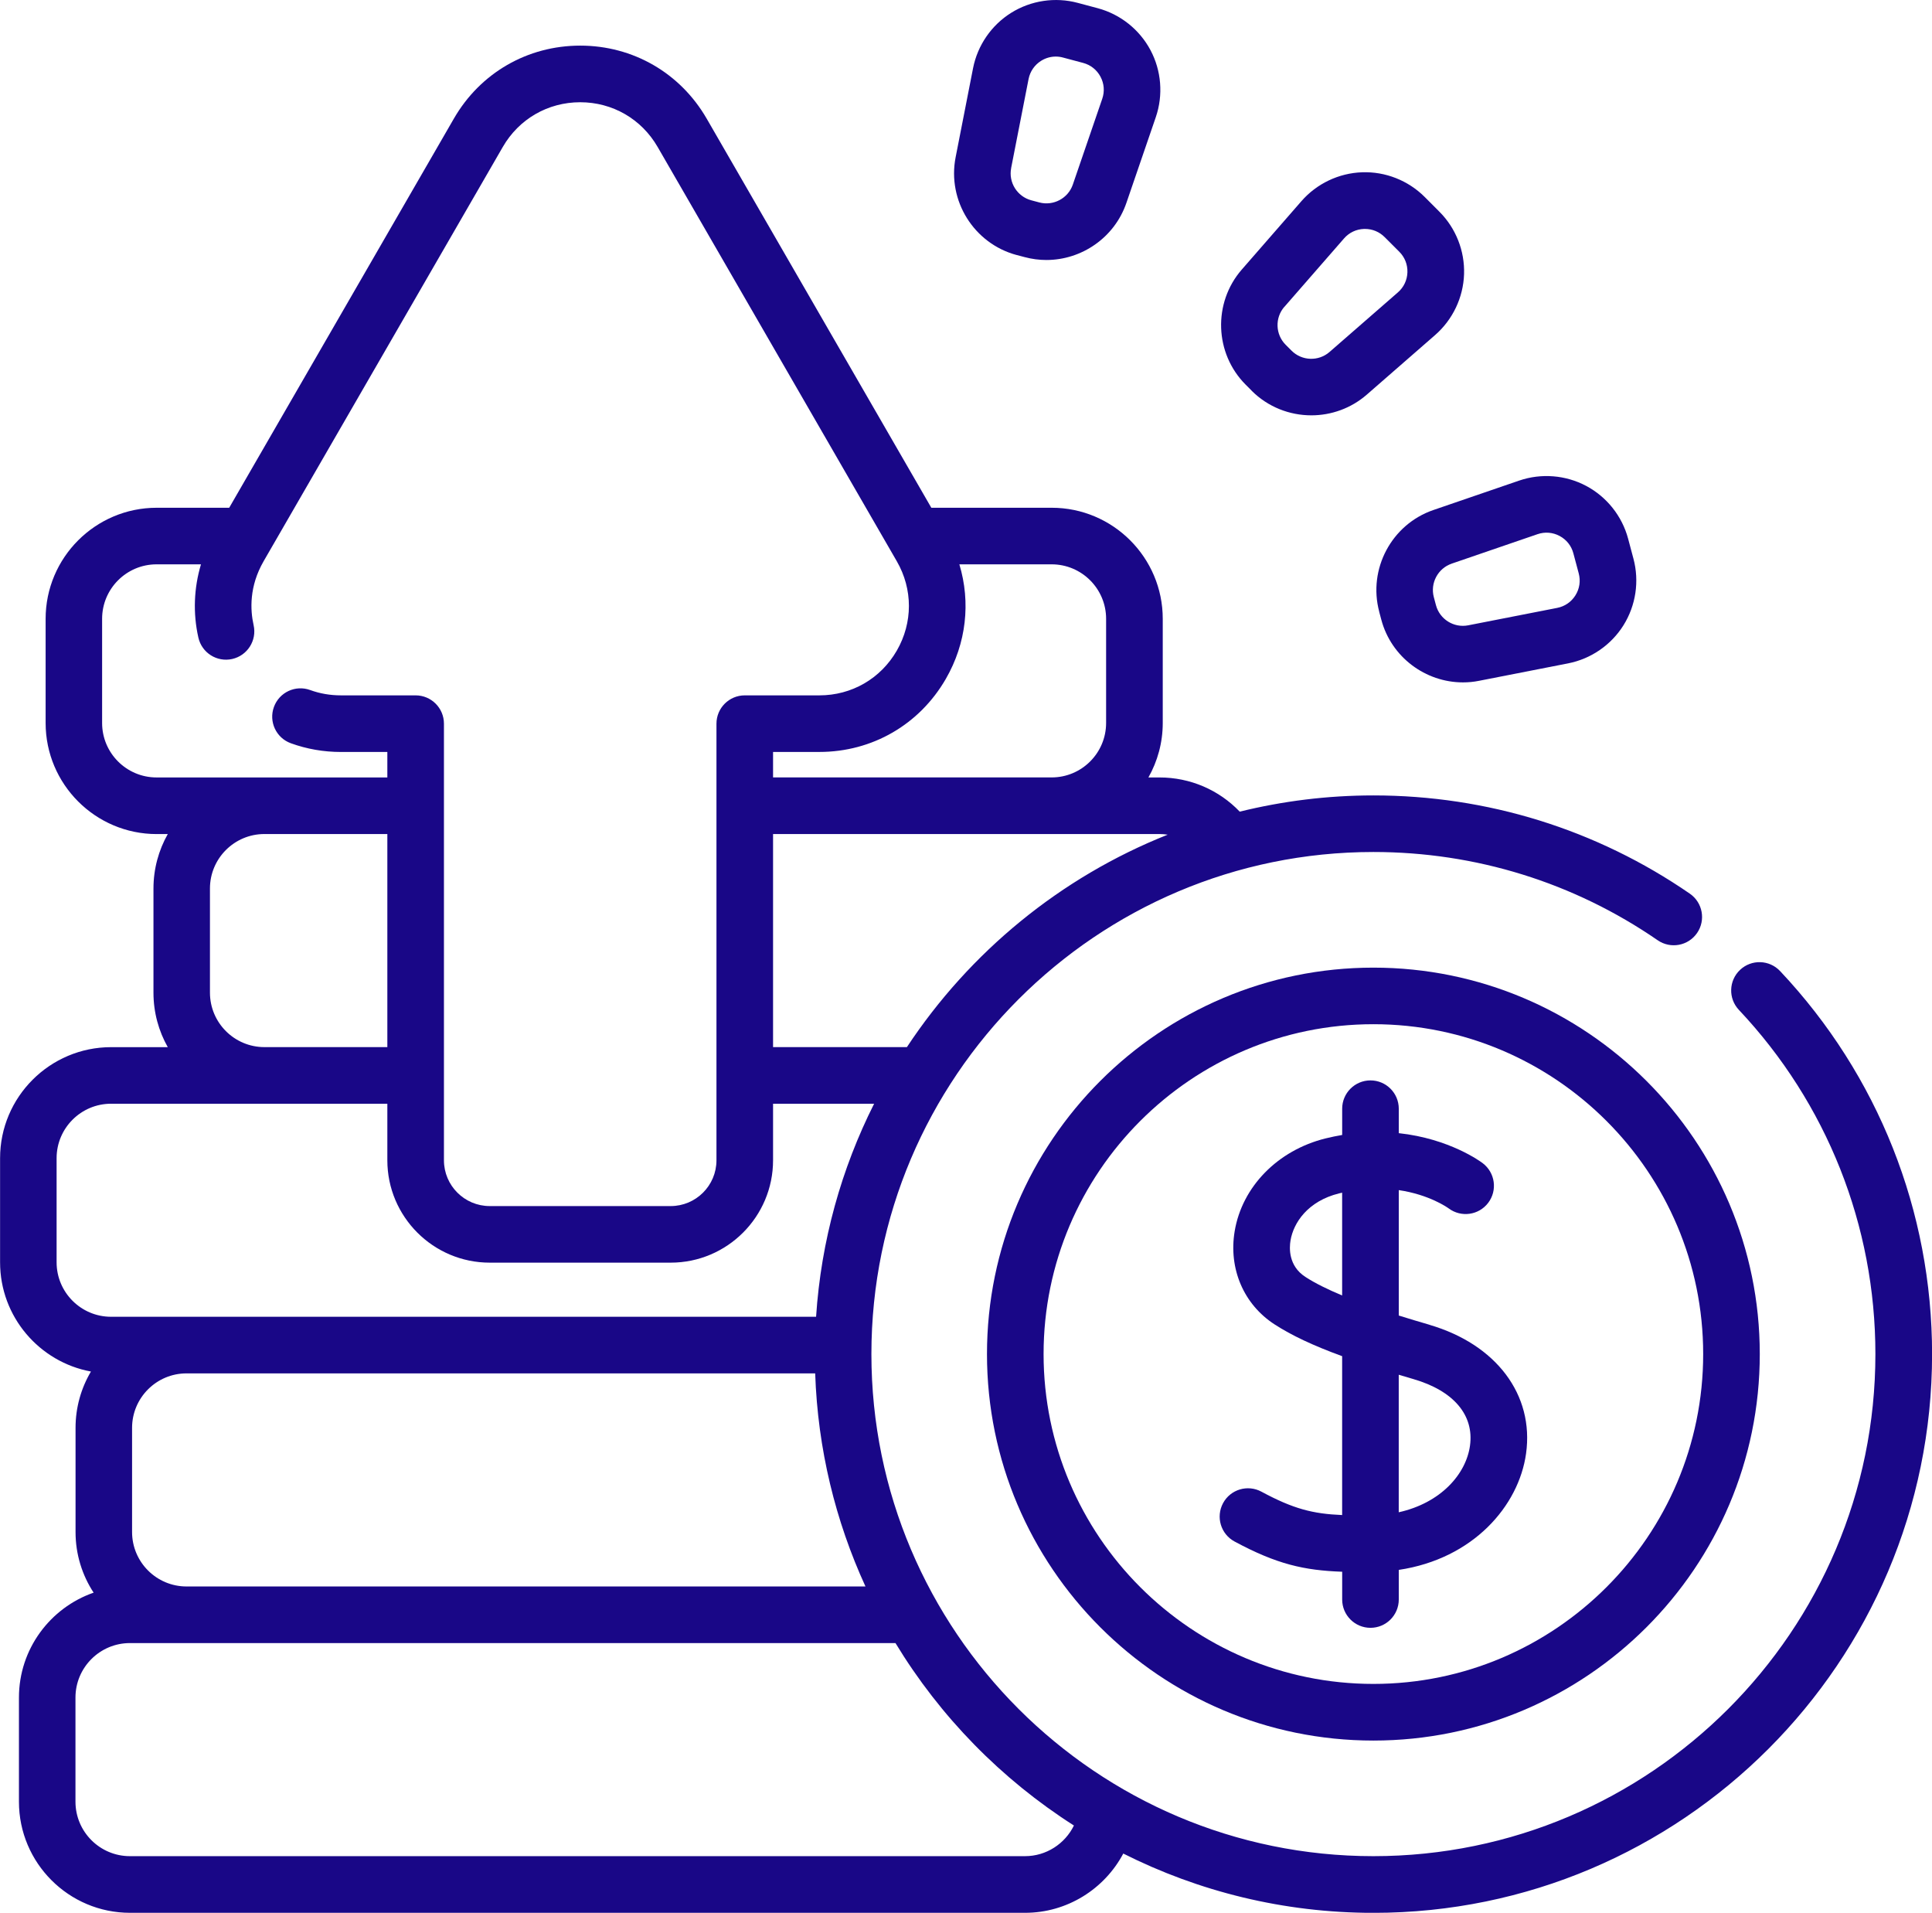
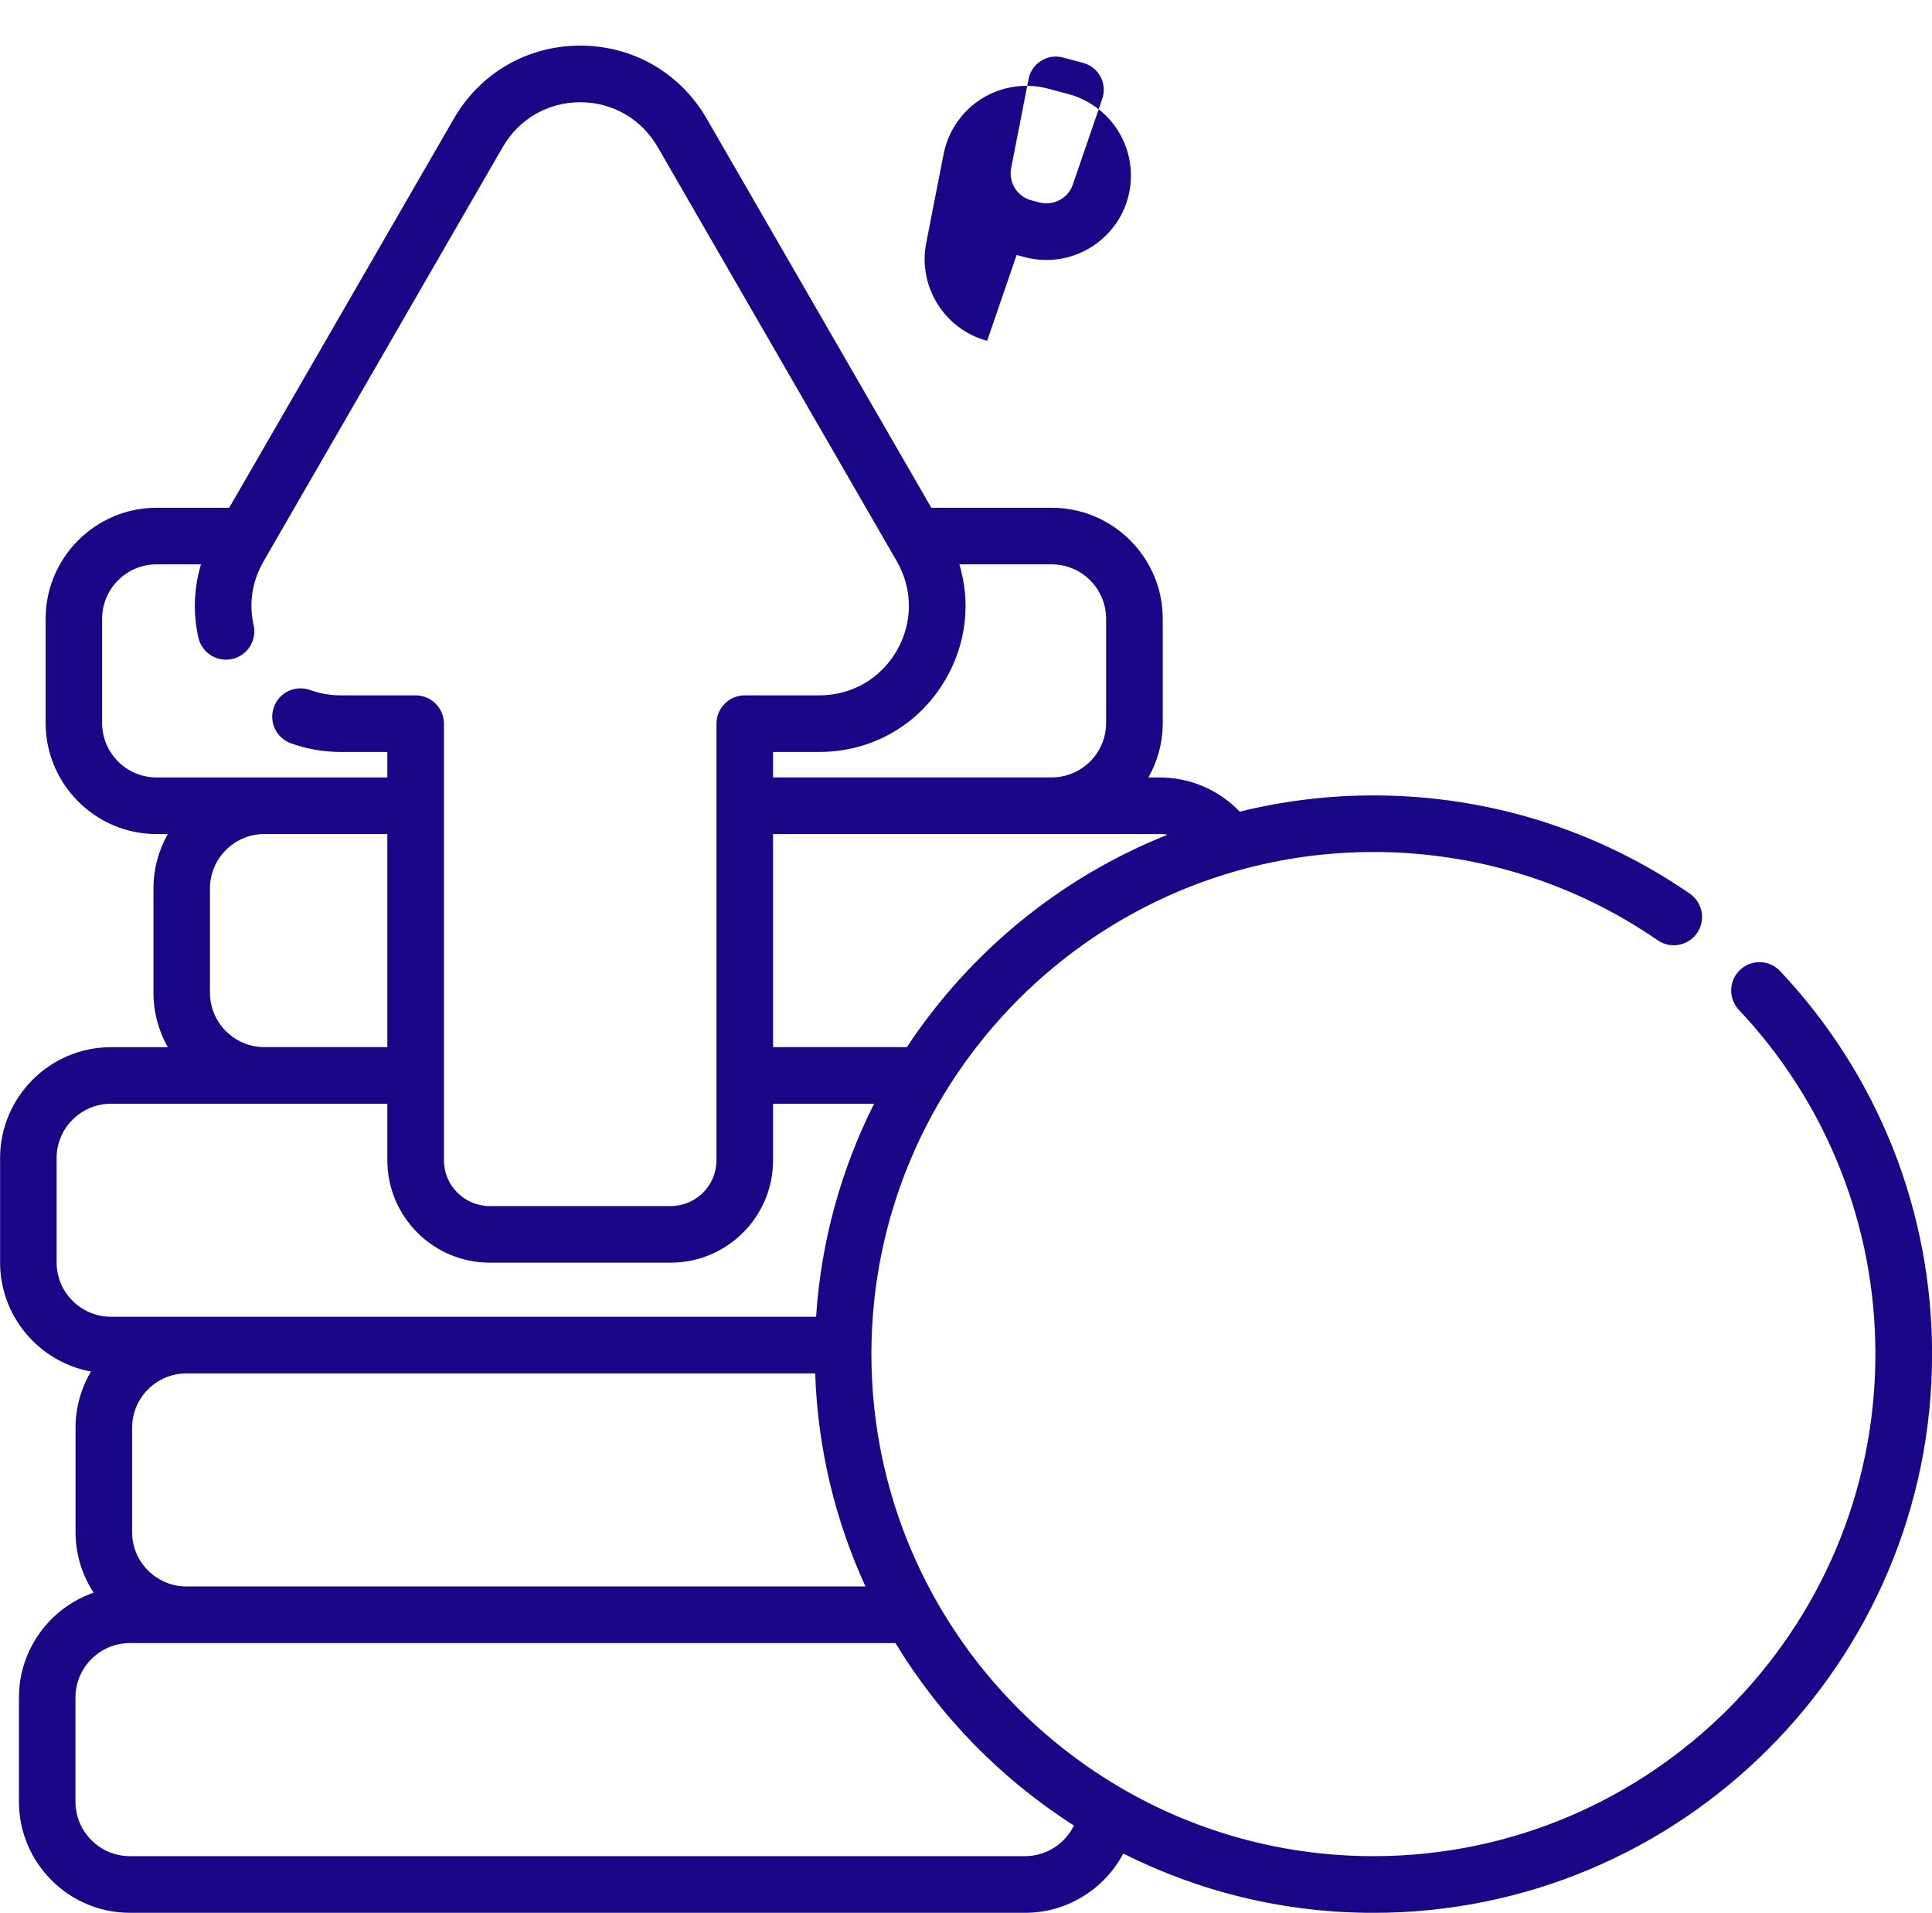
<svg xmlns="http://www.w3.org/2000/svg" id="Layer_2" data-name="Layer 2" viewBox="0 0 512 506.83">
  <defs>
    <style>
      .cls-1 {
        fill: #190787;
      }
    </style>
  </defs>
  <g id="Capa_1" data-name="Capa 1">
    <g>
      <path class="cls-1" d="M471.74,257.3c-2.84-3.02-7.59-3.16-10.6-.32-3.02,2.84-3.16,7.59-.32,10.6,23.33,24.77,36.18,57.15,36.18,91.2,0,73.36-59.68,133.04-133.04,133.04s-133.03-59.68-133.03-133.04,59.68-133.03,133.03-133.03c27.08,0,53.14,8.09,75.35,23.39,3.41,2.35,8.08,1.49,10.43-1.92,2.35-3.41,1.49-8.08-1.92-10.43-24.72-17.03-53.72-26.03-83.85-26.03-12.21,0-24.07,1.5-35.43,4.3-5.5-5.75-13.11-9.06-21.25-9.06h-2.95c2.41-4.27,3.8-9.19,3.8-14.43v-27.6c0-16.23-13.2-29.43-29.43-29.43h-31.9l-59.53-103.1c-7-12.11-19.53-19.35-33.51-19.35h0c-13.98,0-26.5,7.23-33.49,19.34l-59.54,103.11h-19.22c-16.23,0-29.43,13.2-29.43,29.43v27.6c0,16.23,13.2,29.43,29.43,29.43h2.94c-2.41,4.27-3.79,9.19-3.79,14.43v27.6c0,5.24,1.38,10.16,3.79,14.43h-15.01c-16.23,0-29.43,13.2-29.43,29.42v27.6c0,14.4,10.4,26.41,24.08,28.93-2.59,4.38-4.08,9.48-4.08,14.93v27.6c0,5.92,1.76,11.44,4.79,16.06-11.51,4-19.79,14.95-19.79,27.8v27.6c0,16.23,13.2,29.43,29.43,29.43h237.21c11.14,0,21.04-6.31,26.02-15.7,19.96,10.04,42.48,15.71,66.3,15.71,81.63,0,148.04-66.41,148.04-148.04,0-37.88-14.3-73.92-40.26-101.48h0ZM35,405.93v-27.6c0-7.96,6.47-14.43,14.43-14.43h166.6c.68,20.08,5.39,39.16,13.33,56.46H49.43c-7.96,0-14.43-6.47-14.43-14.43ZM309.45,221.16c-28.39,11.28-52.48,31.11-69.11,56.29h-35.47v-56.46h102.41c.73,0,1.46.06,2.17.17h0ZM293.13,163.96v27.6c0,7.96-6.47,14.43-14.43,14.43h-73.83v-6.75h12.27c13.99,0,26.51-7.23,33.51-19.35,5.45-9.44,6.63-20.29,3.59-30.36h24.46c7.96,0,14.43,6.47,14.43,14.43h0ZM27.06,191.56v-27.6c0-7.96,6.47-14.43,14.43-14.43h11.77c-1.88,6.28-2.15,12.95-.69,19.41.91,4.04,4.92,6.58,8.97,5.67,4.04-.91,6.58-4.93,5.67-8.96-.91-4.05-1.19-10.28,2.65-16.94l63.39-109.78c4.28-7.41,11.94-11.83,20.5-11.84h0c8.57,0,16.24,4.43,20.53,11.85l63.38,109.77c4.28,7.41,4.28,16.27,0,23.69-4.28,7.42-11.95,11.85-20.52,11.85h-19.77c-4.14,0-7.5,3.36-7.5,7.5v115.69c0,6.69-5.44,12.13-12.13,12.13h-47.96c-6.69,0-12.13-5.44-12.13-12.13v-115.69c0-4.14-3.36-7.5-7.5-7.5h-19.78c-2.85,0-5.6-.47-8.17-1.41-3.89-1.42-8.2.59-9.61,4.49-1.42,3.89.59,8.2,4.49,9.61,4.22,1.53,8.69,2.31,13.29,2.31h12.28v6.75h-61.16c-7.96,0-14.43-6.47-14.43-14.43h0ZM55.64,263.02v-27.6c0-7.96,6.47-14.43,14.43-14.43h32.58v56.46h-32.58c-7.96,0-14.43-6.47-14.43-14.43ZM15,334.47v-27.6c0-7.95,6.47-14.42,14.43-14.42h73.22v14.98c0,14.96,12.17,27.13,27.13,27.13h47.96c14.96,0,27.13-12.17,27.13-27.13v-14.98h26.78c-8.65,17.18-14.05,36.27-15.38,56.45H29.43c-7.96,0-14.43-6.47-14.43-14.43ZM271.64,491.82H34.43c-7.96,0-14.43-6.47-14.43-14.43v-27.6c0-7.96,6.47-14.43,14.43-14.43h202.88c11.84,19.51,28.06,36.08,47.29,48.34-2.36,4.83-7.33,8.12-12.96,8.12Z" />
-       <path class="cls-1" d="M378.77,351c-2.65-.77-5.37-1.58-8.08-2.43v-33.23c8.05,1.19,12.86,4.58,13.23,4.85,3.3,2.46,7.97,1.81,10.46-1.47,2.51-3.3,1.86-8-1.44-10.51-.48-.37-8.77-6.51-22.25-7.96v-6.48c0-4.14-3.36-7.5-7.5-7.5s-7.5,3.36-7.5,7.5v6.96c-1.45.24-2.92.55-4.44.92-12.64,3.14-22.08,12.78-24.05,24.58-1.66,9.95,2.4,19.41,10.59,24.7,4.51,2.91,10.14,5.58,17.89,8.41v42.1c-7.79-.33-12.93-1.64-21.4-6.2-3.65-1.96-8.2-.6-10.16,3.05-1.96,3.65-.6,8.2,3.05,10.16,11.2,6.03,18.45,7.65,28.52,8.01v7.36c0,4.14,3.36,7.5,7.5,7.5s7.5-3.36,7.5-7.5v-7.85c19.76-2.95,31.8-16.98,33.73-30.81,2.18-15.57-7.89-28.97-25.65-34.14h0ZM345.93,338.33c-4.52-2.92-4.26-7.71-3.93-9.64.78-4.69,4.57-10.43,12.86-12.48.28-.07.55-.13.82-.19v27.23c-3.72-1.55-7.07-3.18-9.76-4.92ZM389.56,383.07c-1.05,7.54-7.74,15.16-18.88,17.63v-36.44c1.26.38,2.55.76,3.89,1.15,10.66,3.1,16.12,9.54,14.99,17.66Z" />
-       <path class="cls-1" d="M363.96,256.39c-56.46,0-102.4,45.93-102.4,102.4s45.93,102.4,102.4,102.4,102.4-45.93,102.4-102.4-45.93-102.4-102.4-102.4ZM363.96,446.18c-48.19,0-87.4-39.21-87.4-87.4s39.21-87.4,87.4-87.4,87.4,39.21,87.4,87.4-39.21,87.4-87.4,87.4Z" />
-       <path class="cls-1" d="M365.5,162.09l.57,2.14s0,0,0,0c2.65,9.9,11.7,16.58,21.63,16.58,1.41,0,2.84-.13,4.27-.42l23.6-4.62c6.06-1.19,11.41-4.87,14.68-10.11s4.23-11.66,2.63-17.63l-1.42-5.32c-1.6-5.96-5.64-11.05-11.09-13.95-5.45-2.9-11.93-3.42-17.77-1.42l-22.74,7.8c-11.08,3.8-17.38,15.64-14.35,26.95h0ZM384.72,149.34l22.74-7.8c1.95-.67,4.03-.5,5.85.47s3.12,2.6,3.65,4.6l1.42,5.32c.53,1.99.23,4.05-.87,5.81s-2.81,2.93-4.83,3.33l-23.6,4.62c-3.8.74-7.53-1.6-8.53-5.32l-.57-2.14c-1-3.73,1.08-7.63,4.73-8.88h0Z" />
-       <path class="cls-1" d="M331.69,103.52c4.34,4.34,10.07,6.53,15.83,6.53,5.23,0,10.48-1.82,14.69-5.48l18.12-15.8c4.65-4.06,7.45-9.92,7.66-16.1s-2.17-12.22-6.54-16.58l-3.89-3.9c-4.37-4.37-10.41-6.76-16.58-6.54-6.17.21-12.04,3-16.1,7.66l-15.8,18.12c-7.69,8.83-7.23,22.23,1.05,30.51l1.57,1.57ZM340.38,81.3l15.8-18.12c1.36-1.56,3.24-2.45,5.3-2.52.09,0,.17,0,.26,0,1.96,0,3.8.76,5.2,2.16l3.89,3.89c1.46,1.46,2.22,3.4,2.15,5.46-.07,2.06-.97,3.95-2.52,5.3l-18.13,15.8c-2.91,2.53-7.32,2.38-10.05-.35l-1.57-1.57c-2.73-2.73-2.88-7.14-.35-10.05h0Z" />
-       <path class="cls-1" d="M269.41,67.56l2.14.57c1.92.51,3.85.76,5.75.76,9.34,0,18.04-5.91,21.2-15.11l7.8-22.74c2-5.84,1.49-12.32-1.42-17.77-2.9-5.45-7.99-9.49-13.95-11.09l-5.32-1.42c-5.97-1.6-12.39-.64-17.63,2.63-5.24,3.27-8.92,8.62-10.11,14.68l-4.62,23.6c-2.25,11.49,4.85,22.87,16.16,25.9h0ZM267.96,44.54l4.62-23.59c.4-2.02,1.58-3.74,3.33-4.84,1.19-.74,2.52-1.12,3.88-1.12.64,0,1.29.08,1.93.26l5.32,1.42c1.99.53,3.63,1.83,4.6,3.65.97,1.82,1.14,3.9.47,5.85l-7.8,22.74c-1.25,3.65-5.15,5.72-8.88,4.73h0l-2.14-.57c-3.73-1-6.07-4.75-5.32-8.53h0Z" />
+       <path class="cls-1" d="M269.41,67.56l2.14.57c1.92.51,3.85.76,5.75.76,9.34,0,18.04-5.91,21.2-15.11c2-5.84,1.49-12.32-1.42-17.77-2.9-5.45-7.99-9.49-13.95-11.09l-5.32-1.42c-5.97-1.6-12.39-.64-17.63,2.63-5.24,3.27-8.92,8.62-10.11,14.68l-4.62,23.6c-2.25,11.49,4.85,22.87,16.16,25.9h0ZM267.96,44.54l4.62-23.59c.4-2.02,1.58-3.74,3.33-4.84,1.19-.74,2.52-1.12,3.88-1.12.64,0,1.29.08,1.93.26l5.32,1.42c1.99.53,3.63,1.83,4.6,3.65.97,1.82,1.14,3.9.47,5.85l-7.8,22.74c-1.25,3.65-5.15,5.72-8.88,4.73h0l-2.14-.57c-3.73-1-6.07-4.75-5.32-8.53h0Z" />
    </g>
  </g>
</svg>